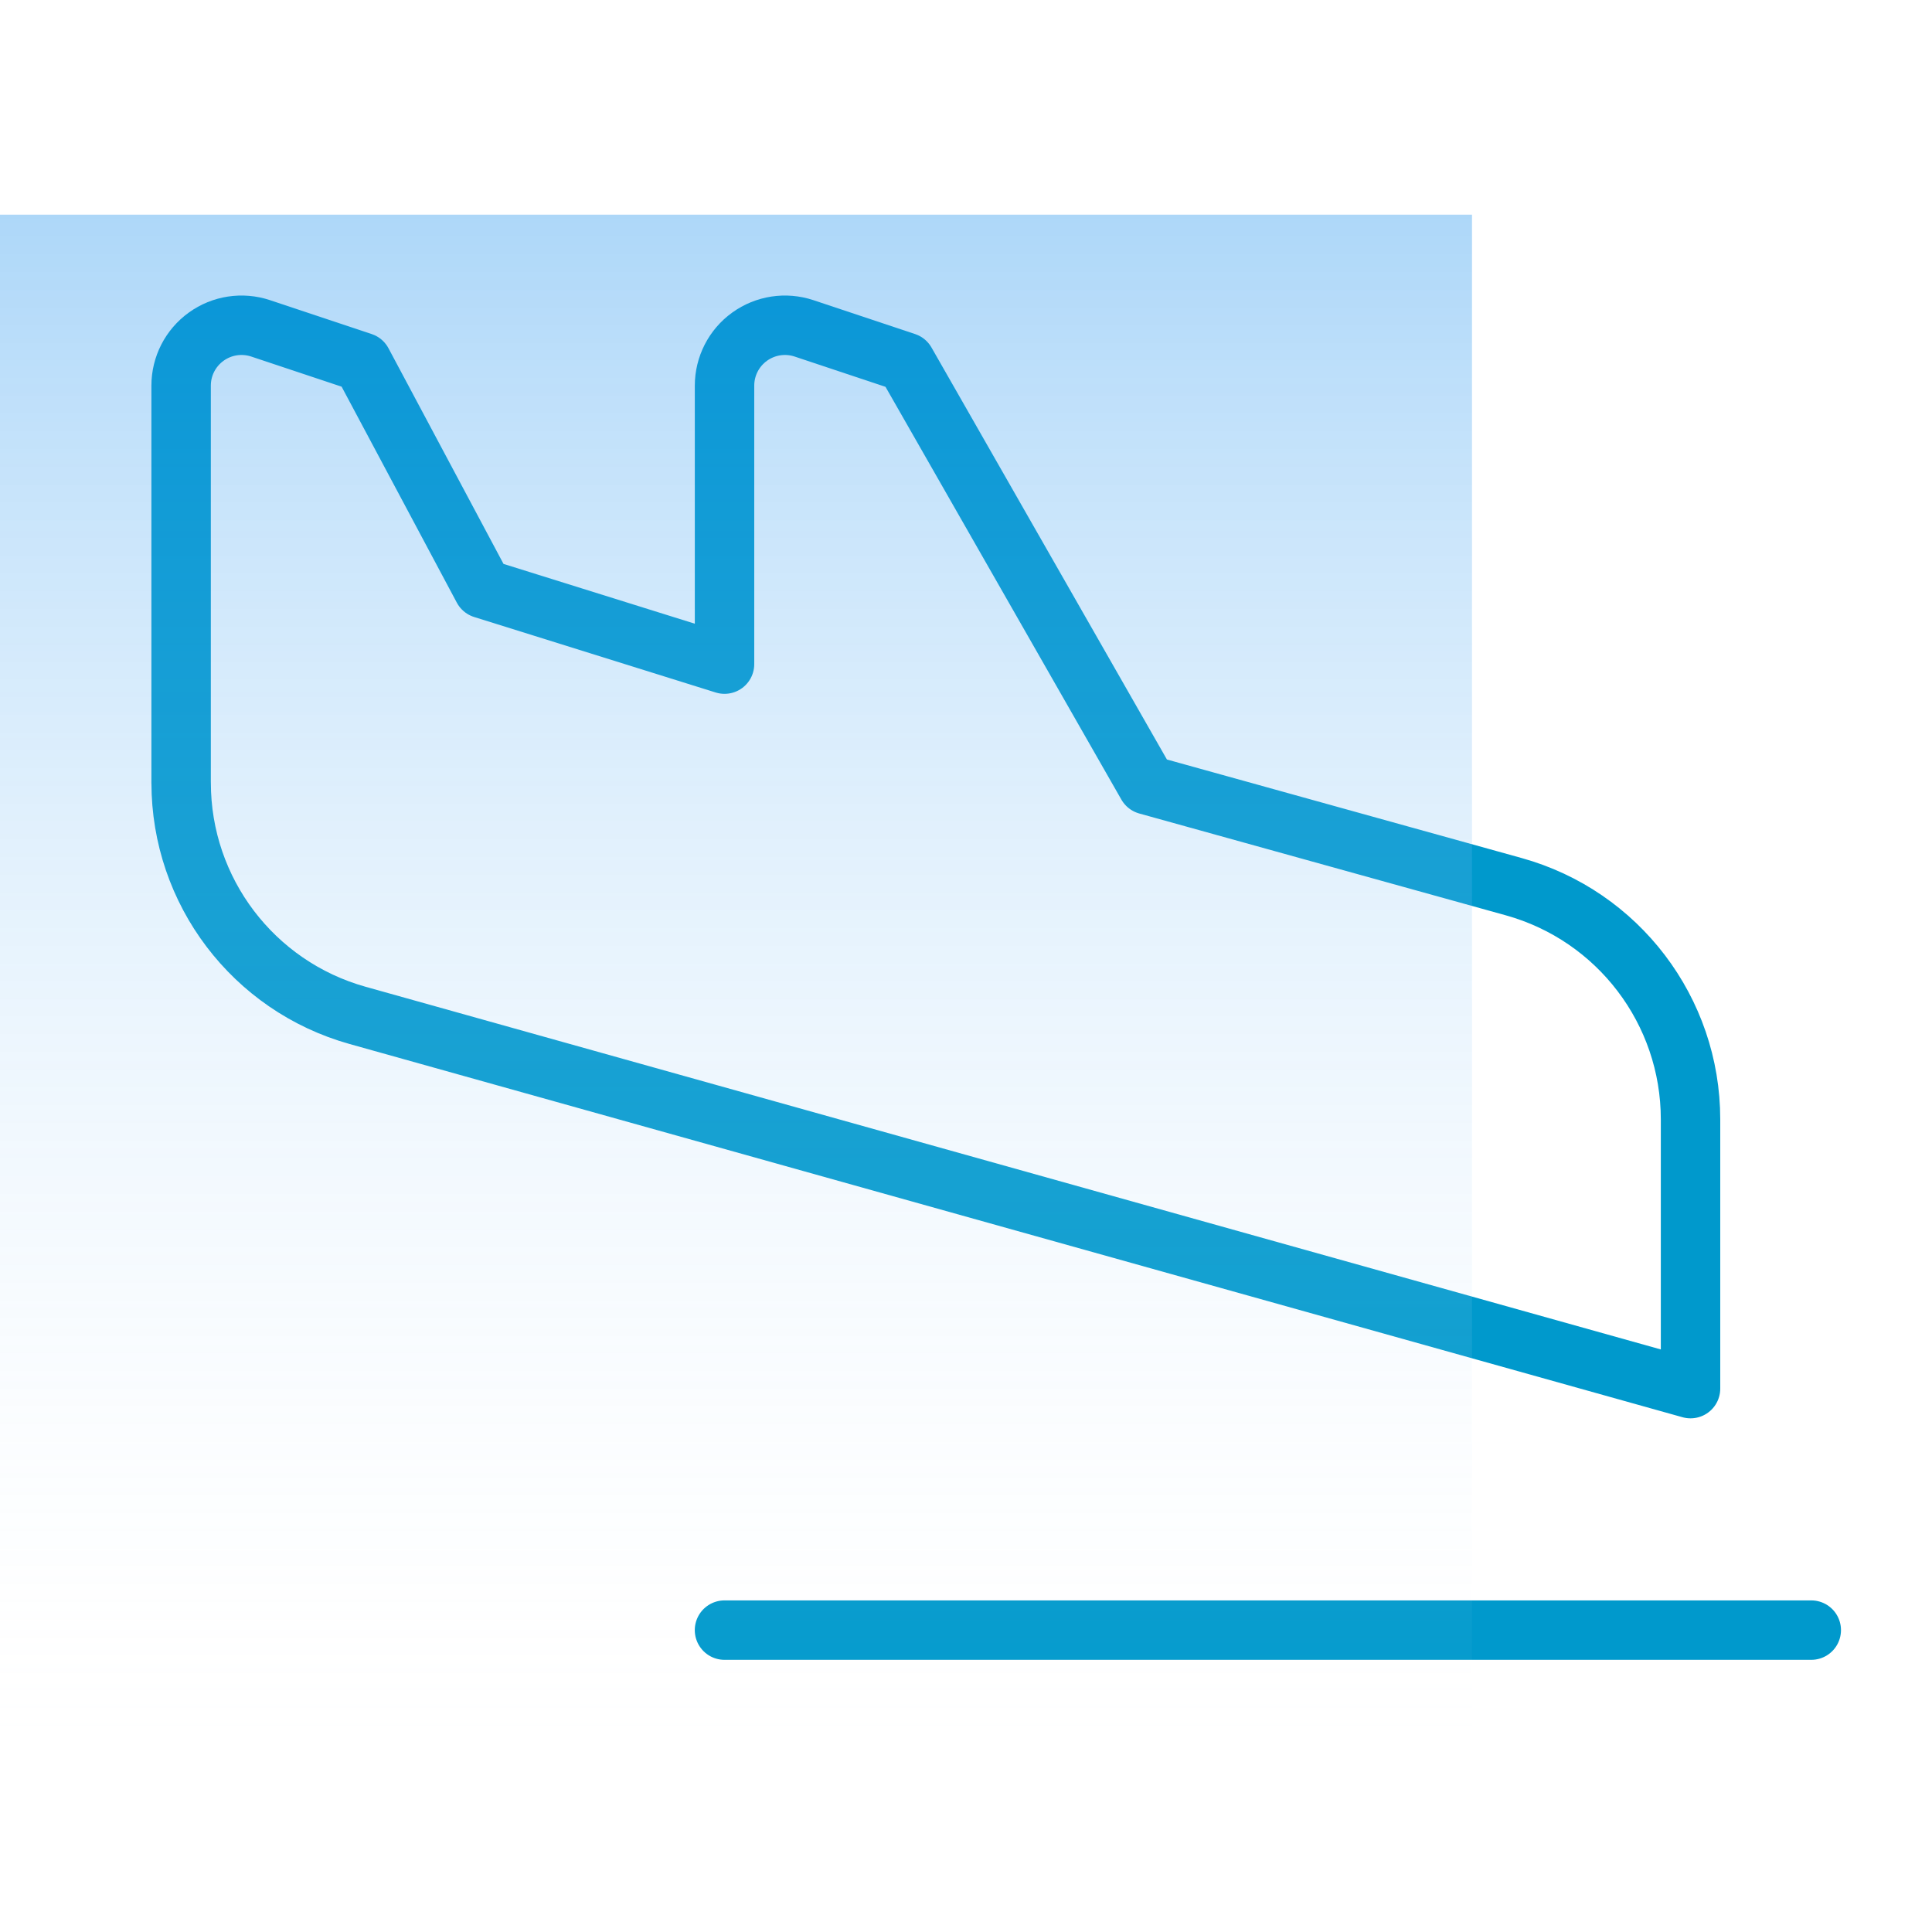
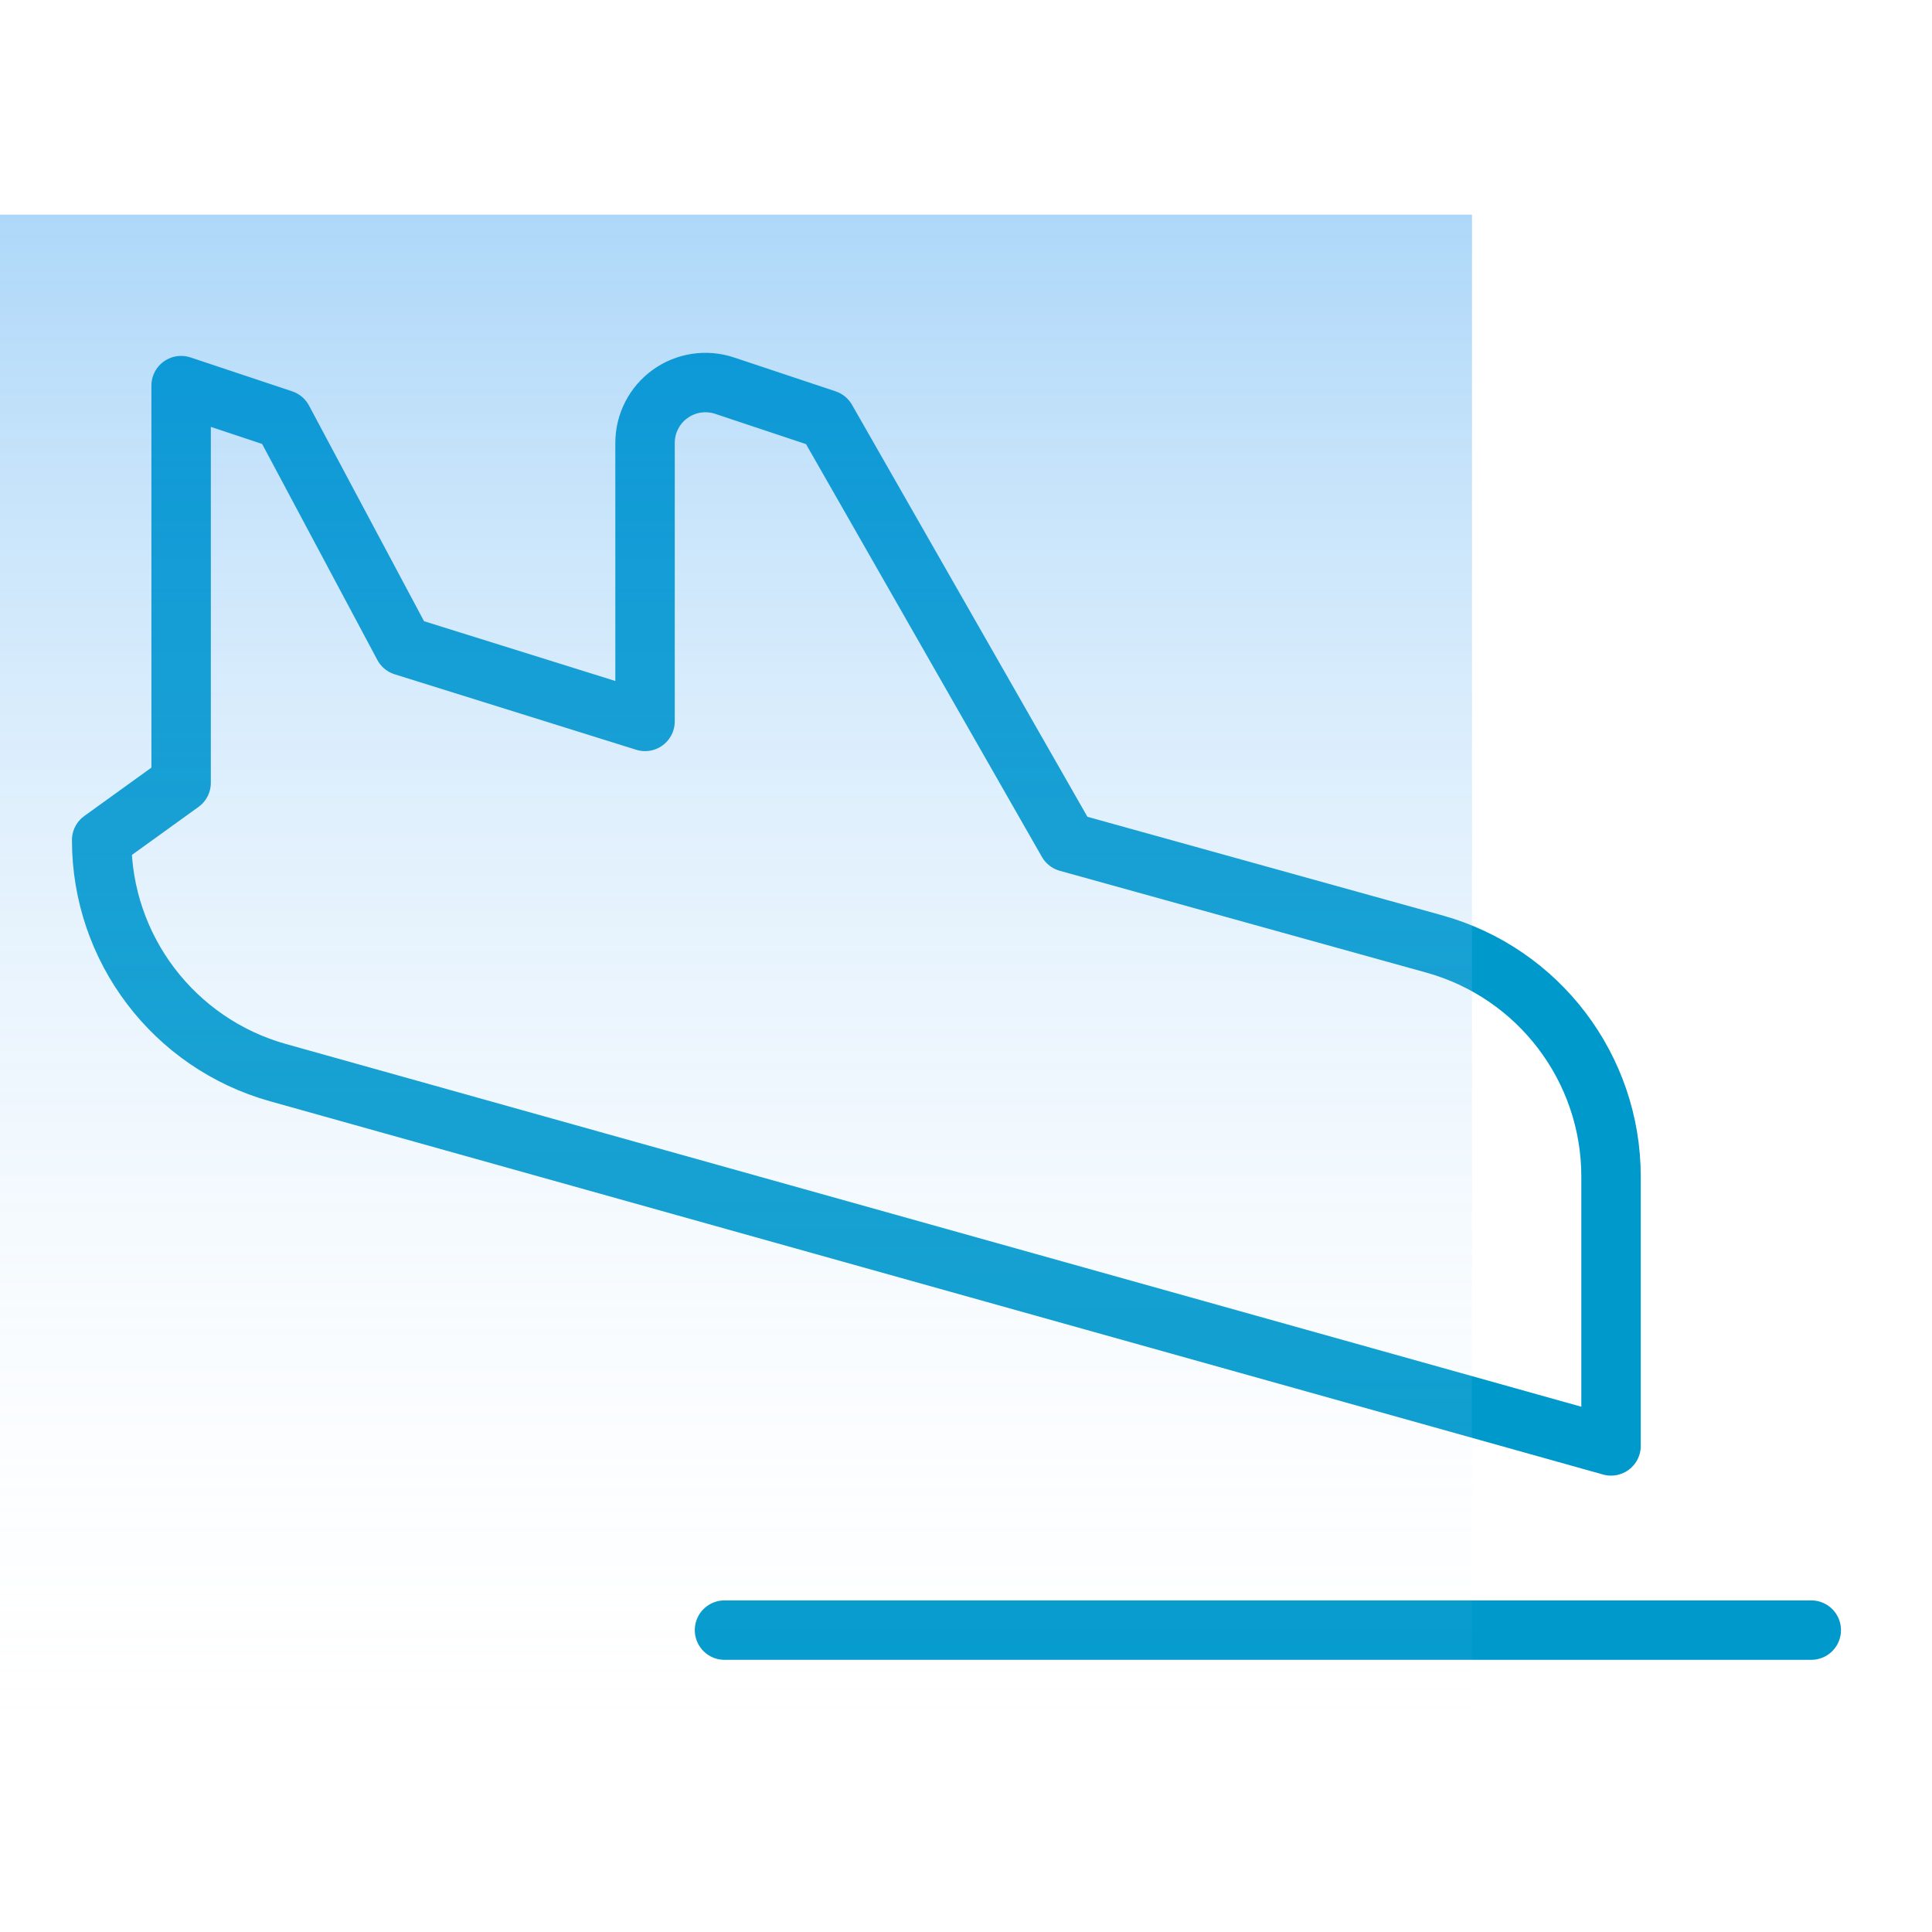
<svg xmlns="http://www.w3.org/2000/svg" height="63" viewBox="0 0 63 63" width="63">
  <linearGradient id="a" x1="50%" x2="50%" y1="100%" y2="0%">
    <stop offset="0" stop-color="#fff" stop-opacity="0" />
    <stop offset="1" stop-color="#138ced" stop-opacity=".7" />
  </linearGradient>
  <g fill="none" fill-rule="evenodd">
-     <path d="m0 0h63v63h-63z" />
    <path d="m23.625 53.156h35.438" stroke="#09c" stroke-linecap="round" stroke-linejoin="round" stroke-width="1.938" />
-     <path d="m5.906 25.527v-12.952c0-.633.304-1.227.818-1.597.513-.37 1.173-.471 1.774-.271l3.315 1.105 3.938 7.383 7.875 2.461v-9.081c-0-.633.304-1.227.818-1.597s1.173-.471 1.774-.271l3.315 1.105 7.875 13.781 11.951 3.32c3.408.947 5.767 4.05 5.767 7.588v8.78l-43.467-12.171c-3.401-.952-5.752-4.052-5.752-7.583z" stroke="#09c" stroke-linecap="round" stroke-linejoin="round" stroke-width="1.938" />
+     <path d="m5.906 25.527v-12.952l3.315 1.105 3.938 7.383 7.875 2.461v-9.081c-0-.633.304-1.227.818-1.597s1.173-.471 1.774-.271l3.315 1.105 7.875 13.781 11.951 3.32c3.408.947 5.767 4.05 5.767 7.588v8.78l-43.467-12.171c-3.401-.952-5.752-4.052-5.752-7.583z" stroke="#09c" stroke-linecap="round" stroke-linejoin="round" stroke-width="1.938" />
    <path d="m0 7v51h48v-51z" fill="url(#a)" fill-rule="nonzero" opacity=".5" />
  </g>
</svg>